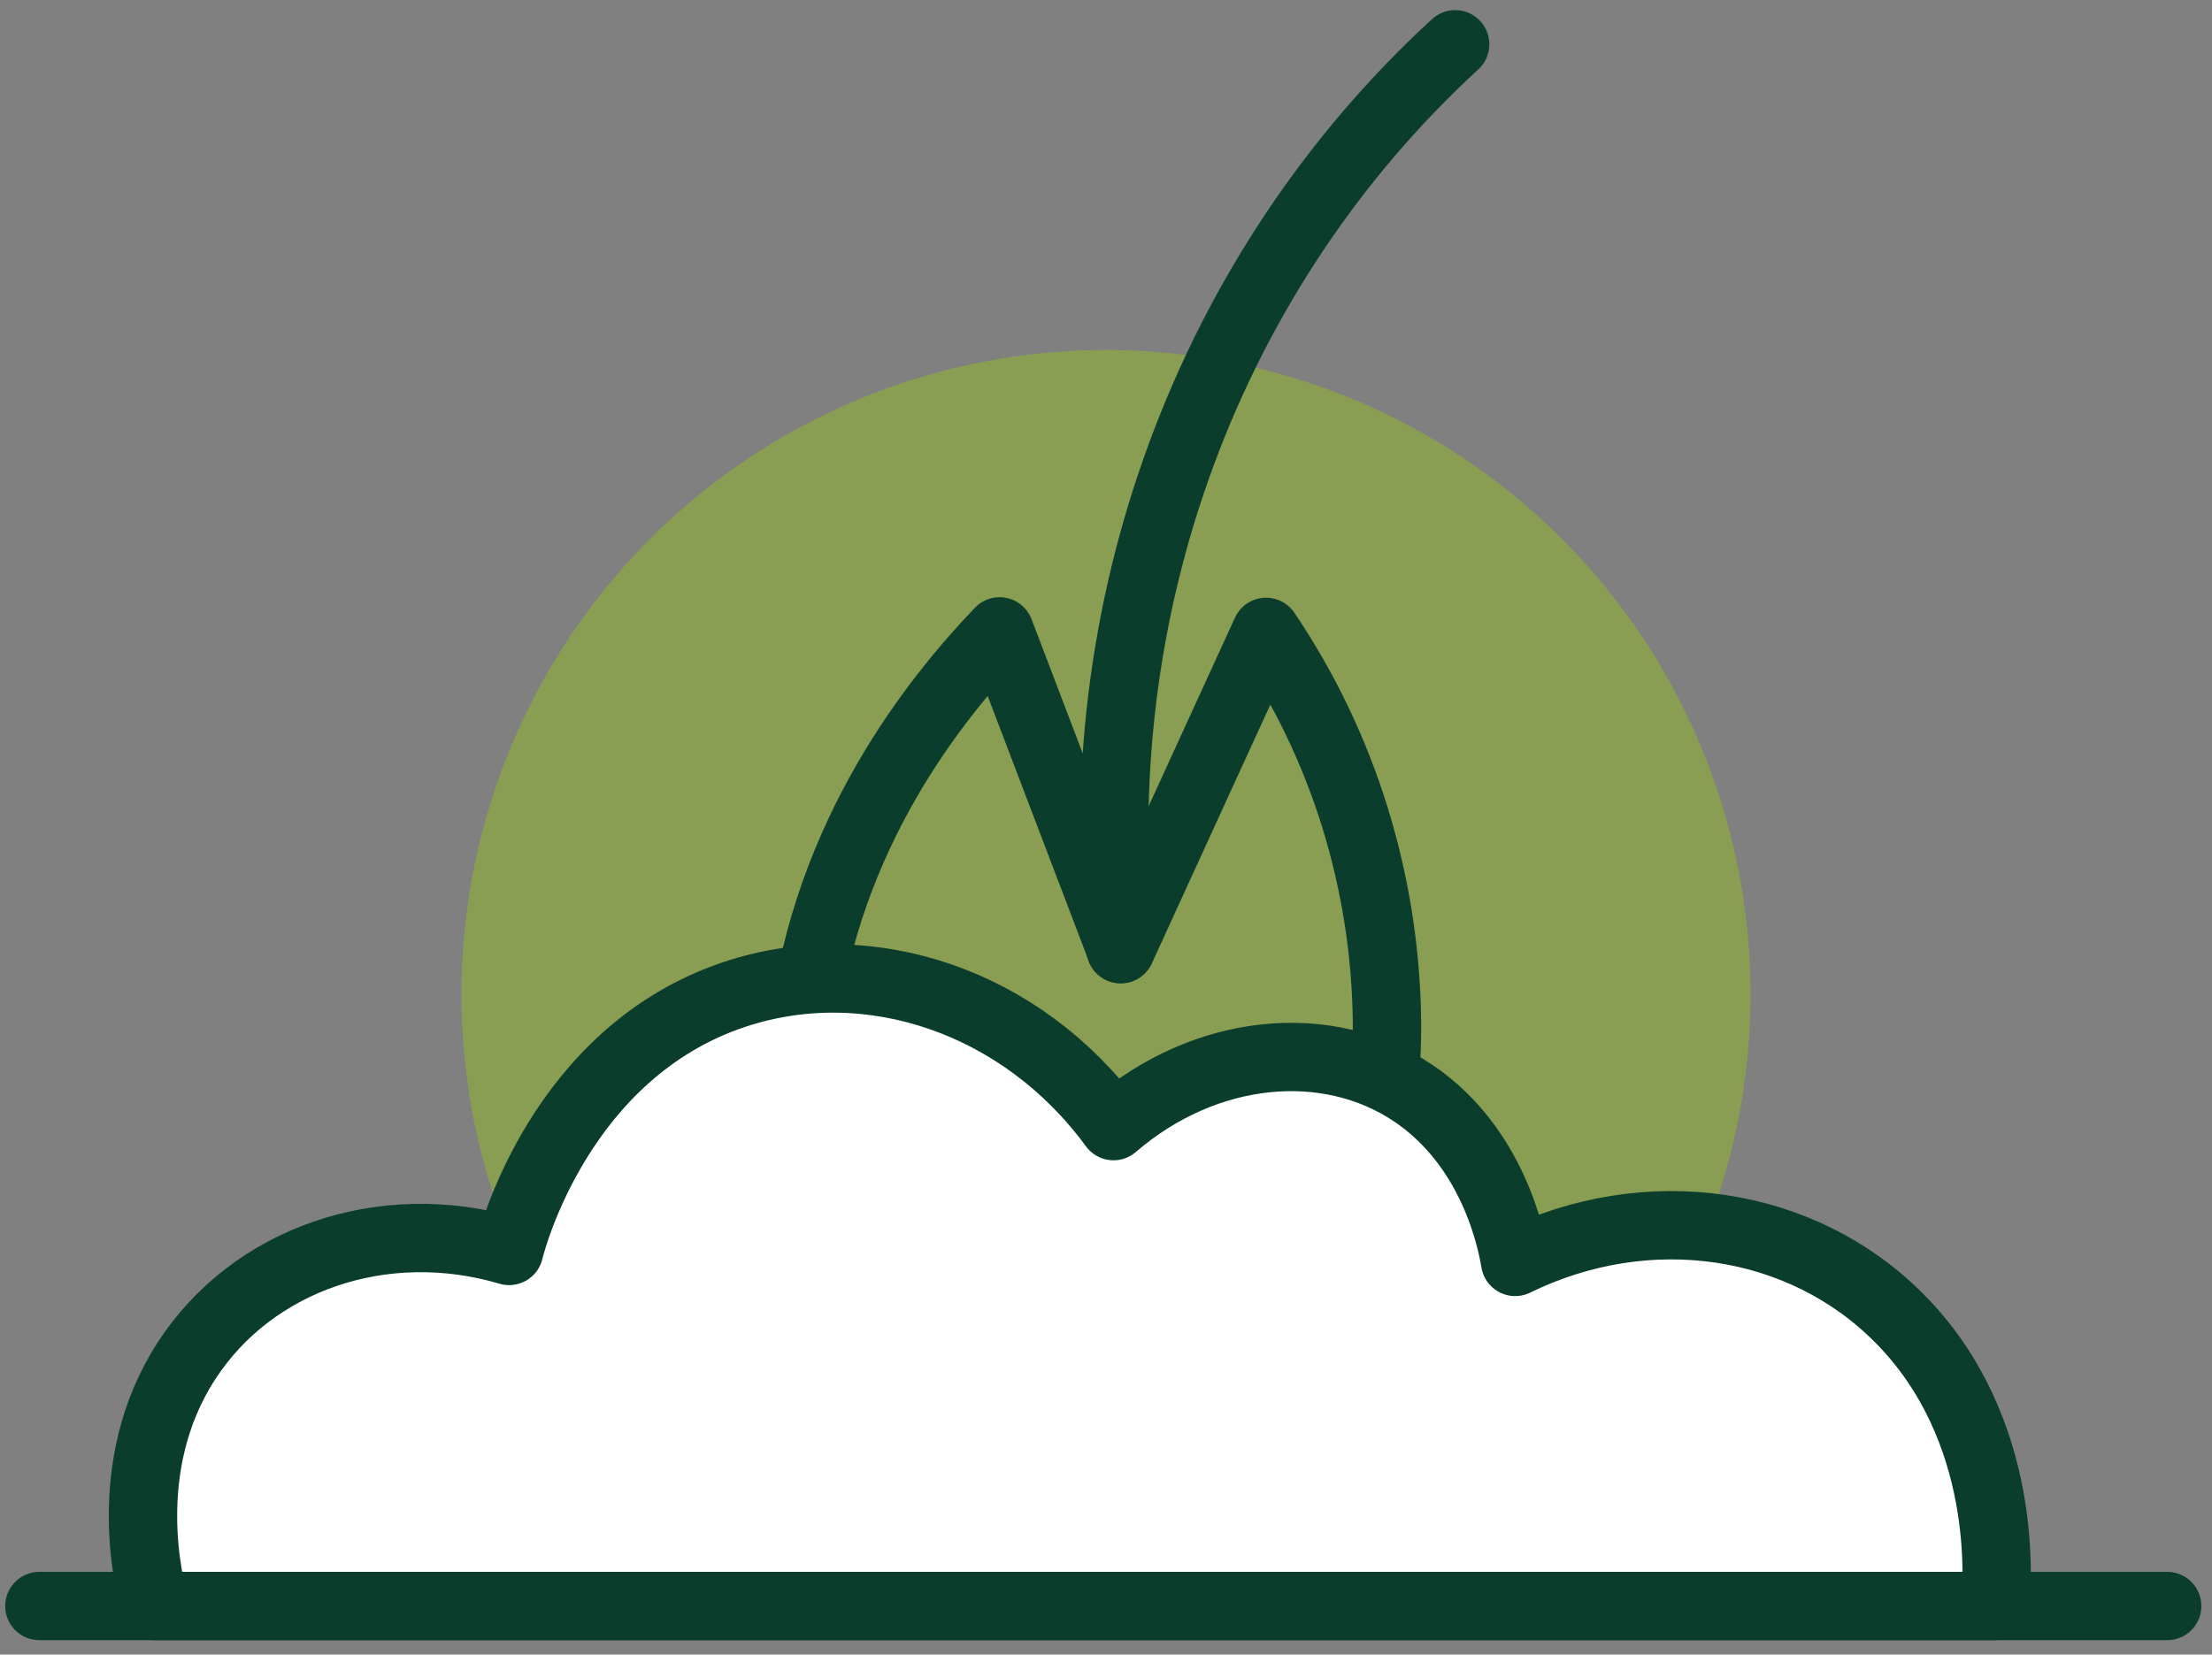
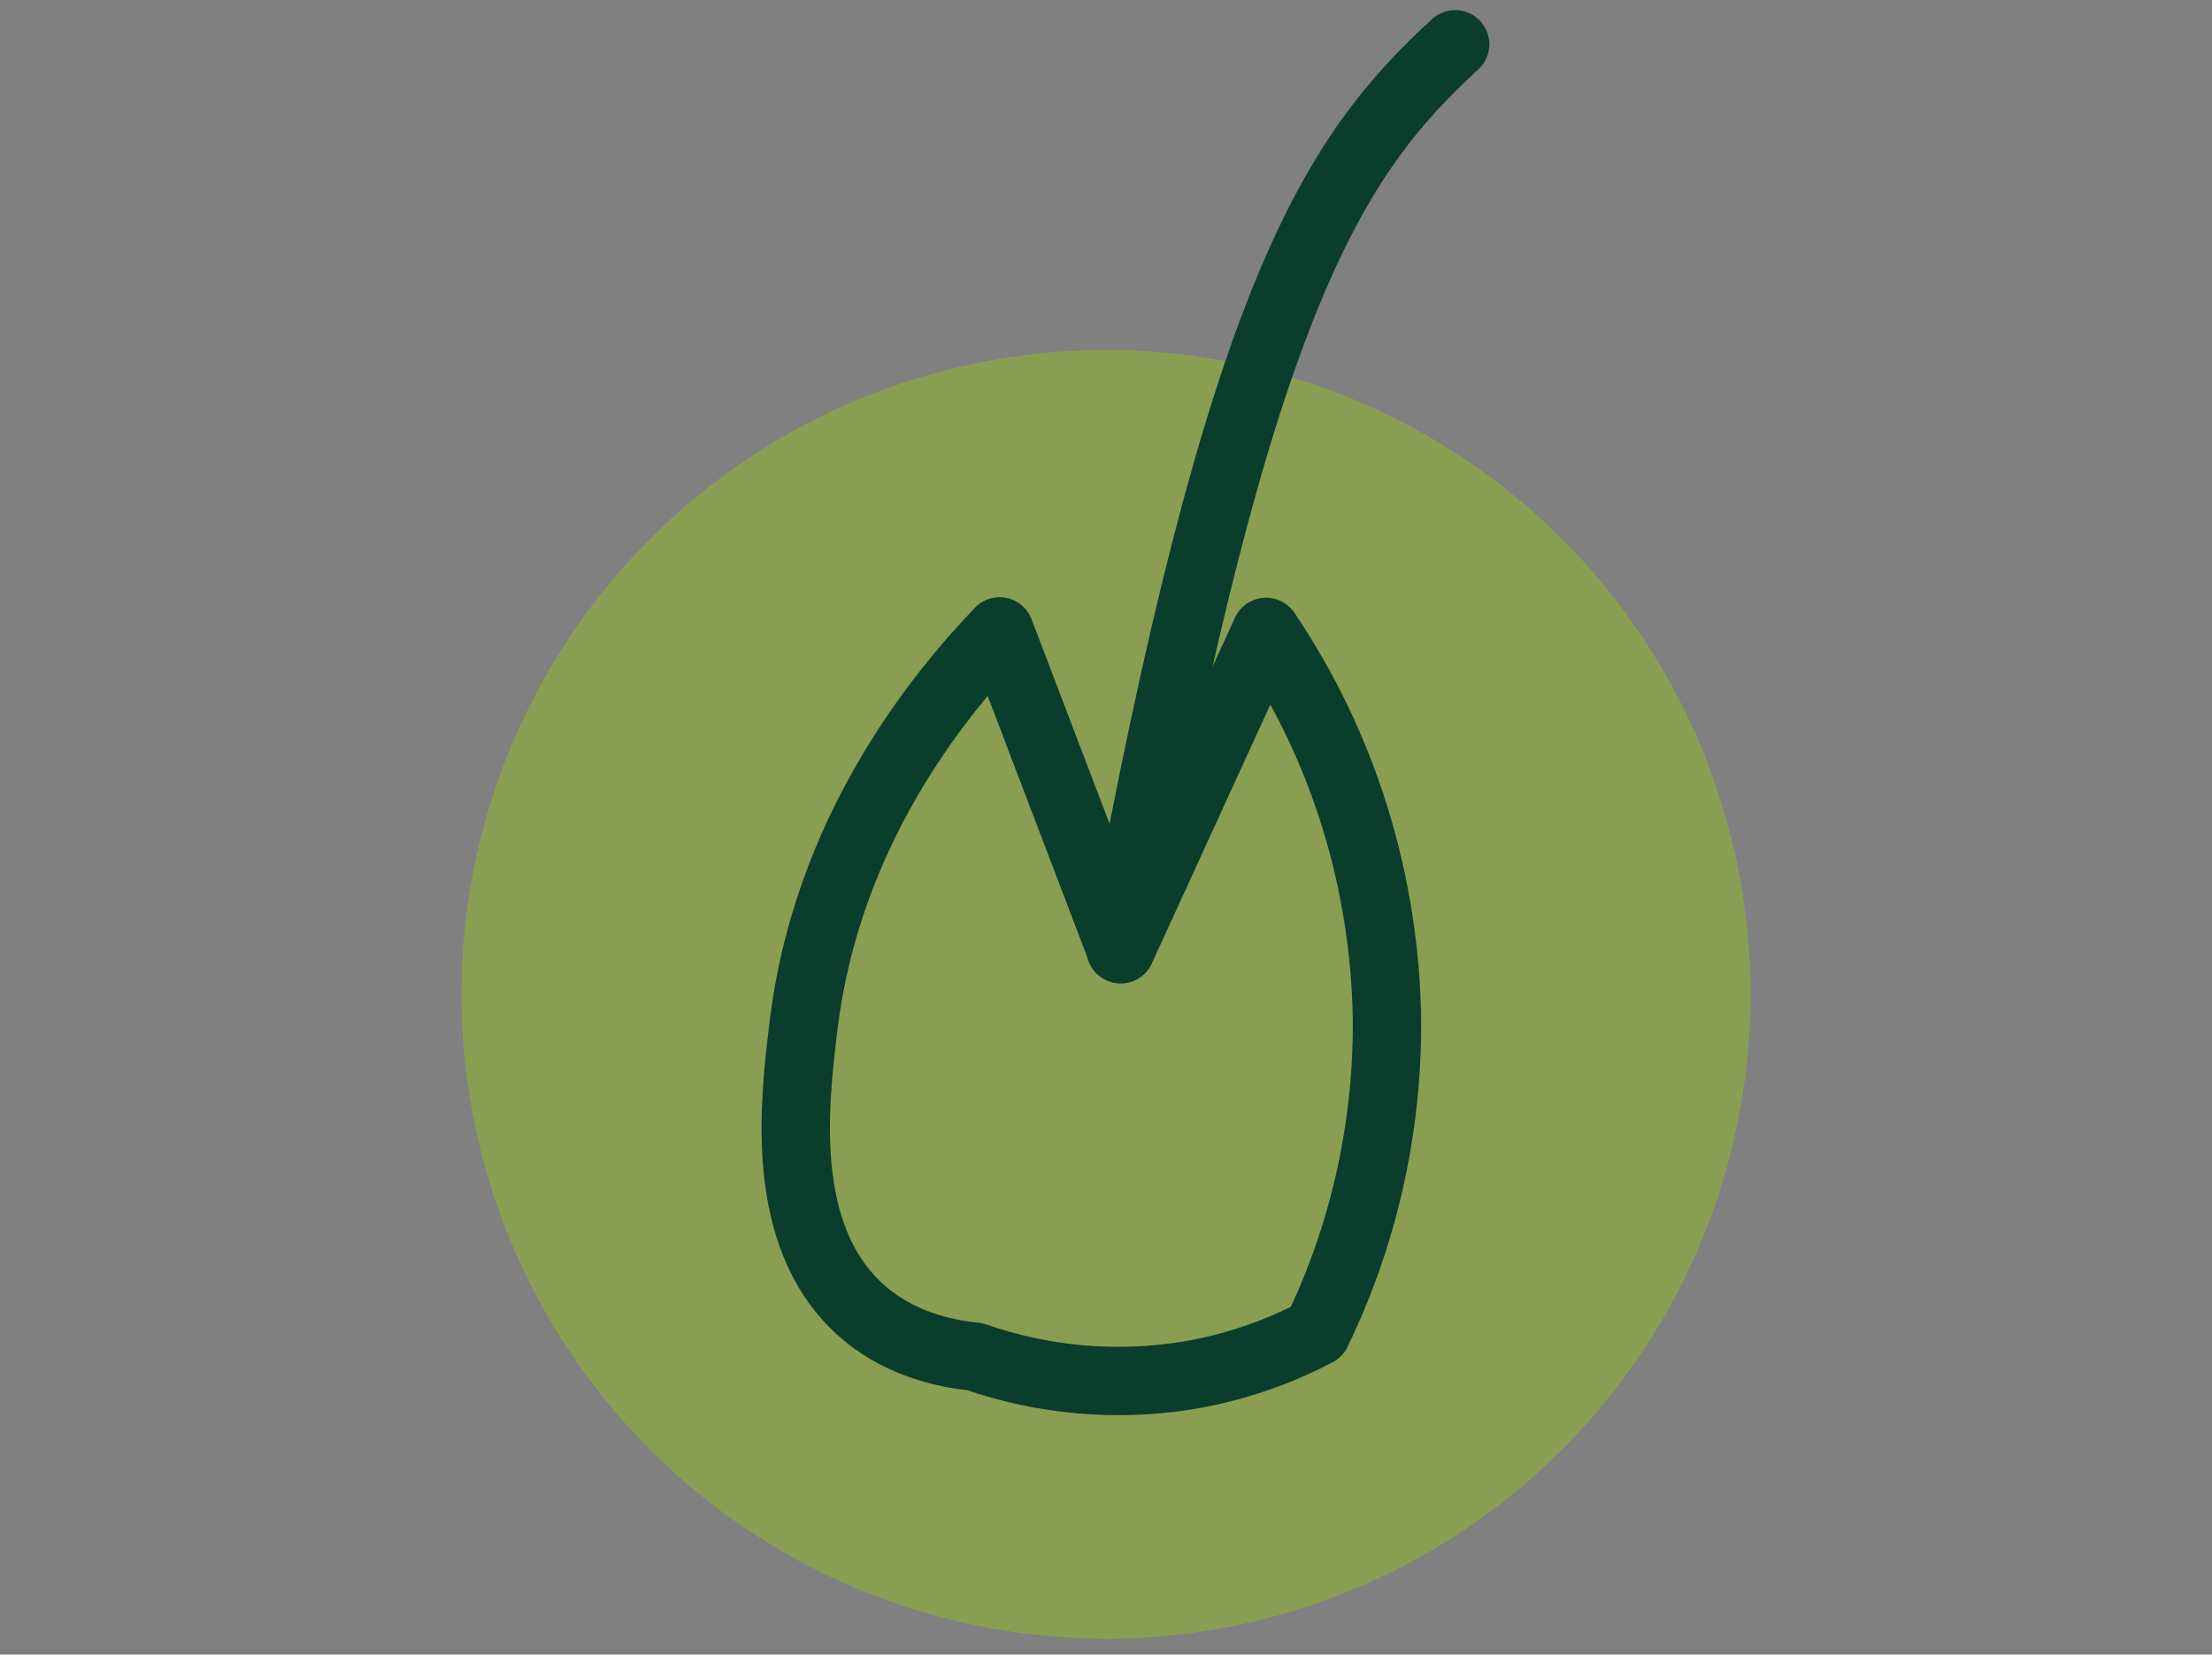
<svg xmlns="http://www.w3.org/2000/svg" width="139" height="104" viewBox="0 0 139 104" fill="none">
  <rect x="0" y="0" width="139" height="104" fill="#808080" stroke="none" />
  <circle cx="69.5" cy="62.5" r="40.5" fill="#95C11F" fill-opacity="0.46" />
  <path d="M53.933 82.194C48.938 77.53 49.908 69.315 50.482 64.57C51.919 52.403 58.838 43.841 62.815 39.686C65.352 46.341 67.889 52.998 70.429 59.658L79.557 39.718C84.409 46.893 87.059 55.439 87.157 64.223C87.184 70.998 85.67 77.683 82.74 83.726C80.235 85.04 77.555 85.951 74.79 86.43C70.255 87.188 65.611 86.793 61.254 85.276C59.308 85.078 56.34 84.447 53.933 82.194Z" stroke="#0B3D2C" stroke-width="4.296" stroke-linecap="round" stroke-linejoin="round" />
-   <path d="M2.475 100.949H136.183" stroke="#0B3D2C" stroke-width="4.296" stroke-linecap="round" stroke-linejoin="round" />
-   <path d="M9.735 100.949C9.416 99.809 7.393 92.207 11.719 85.533C15.843 79.171 24.039 76.277 31.994 78.63C32.166 77.909 35.238 66.125 46.181 62.497C54.662 59.685 64.252 62.97 69.972 70.784C75.717 65.827 83.4 65.075 88.805 68.711C93.882 72.127 95.004 78.08 95.211 79.319C103.588 75.223 113.251 76.692 119.368 82.879C126.3 89.873 125.502 99.652 125.377 100.949H9.735Z" fill="white" stroke="#0B3D2C" stroke-width="4.296" stroke-linecap="round" stroke-linejoin="round" />
-   <path d="M70.416 59.658C69.271 49.11 70.585 38.428 74.246 28.525C77.906 18.622 83.806 9.791 91.441 2.784" stroke="#0B3D2C" stroke-width="4.296" stroke-linecap="round" stroke-linejoin="round" />
+   <path d="M70.416 59.658C77.906 18.622 83.806 9.791 91.441 2.784" stroke="#0B3D2C" stroke-width="4.296" stroke-linecap="round" stroke-linejoin="round" />
</svg>